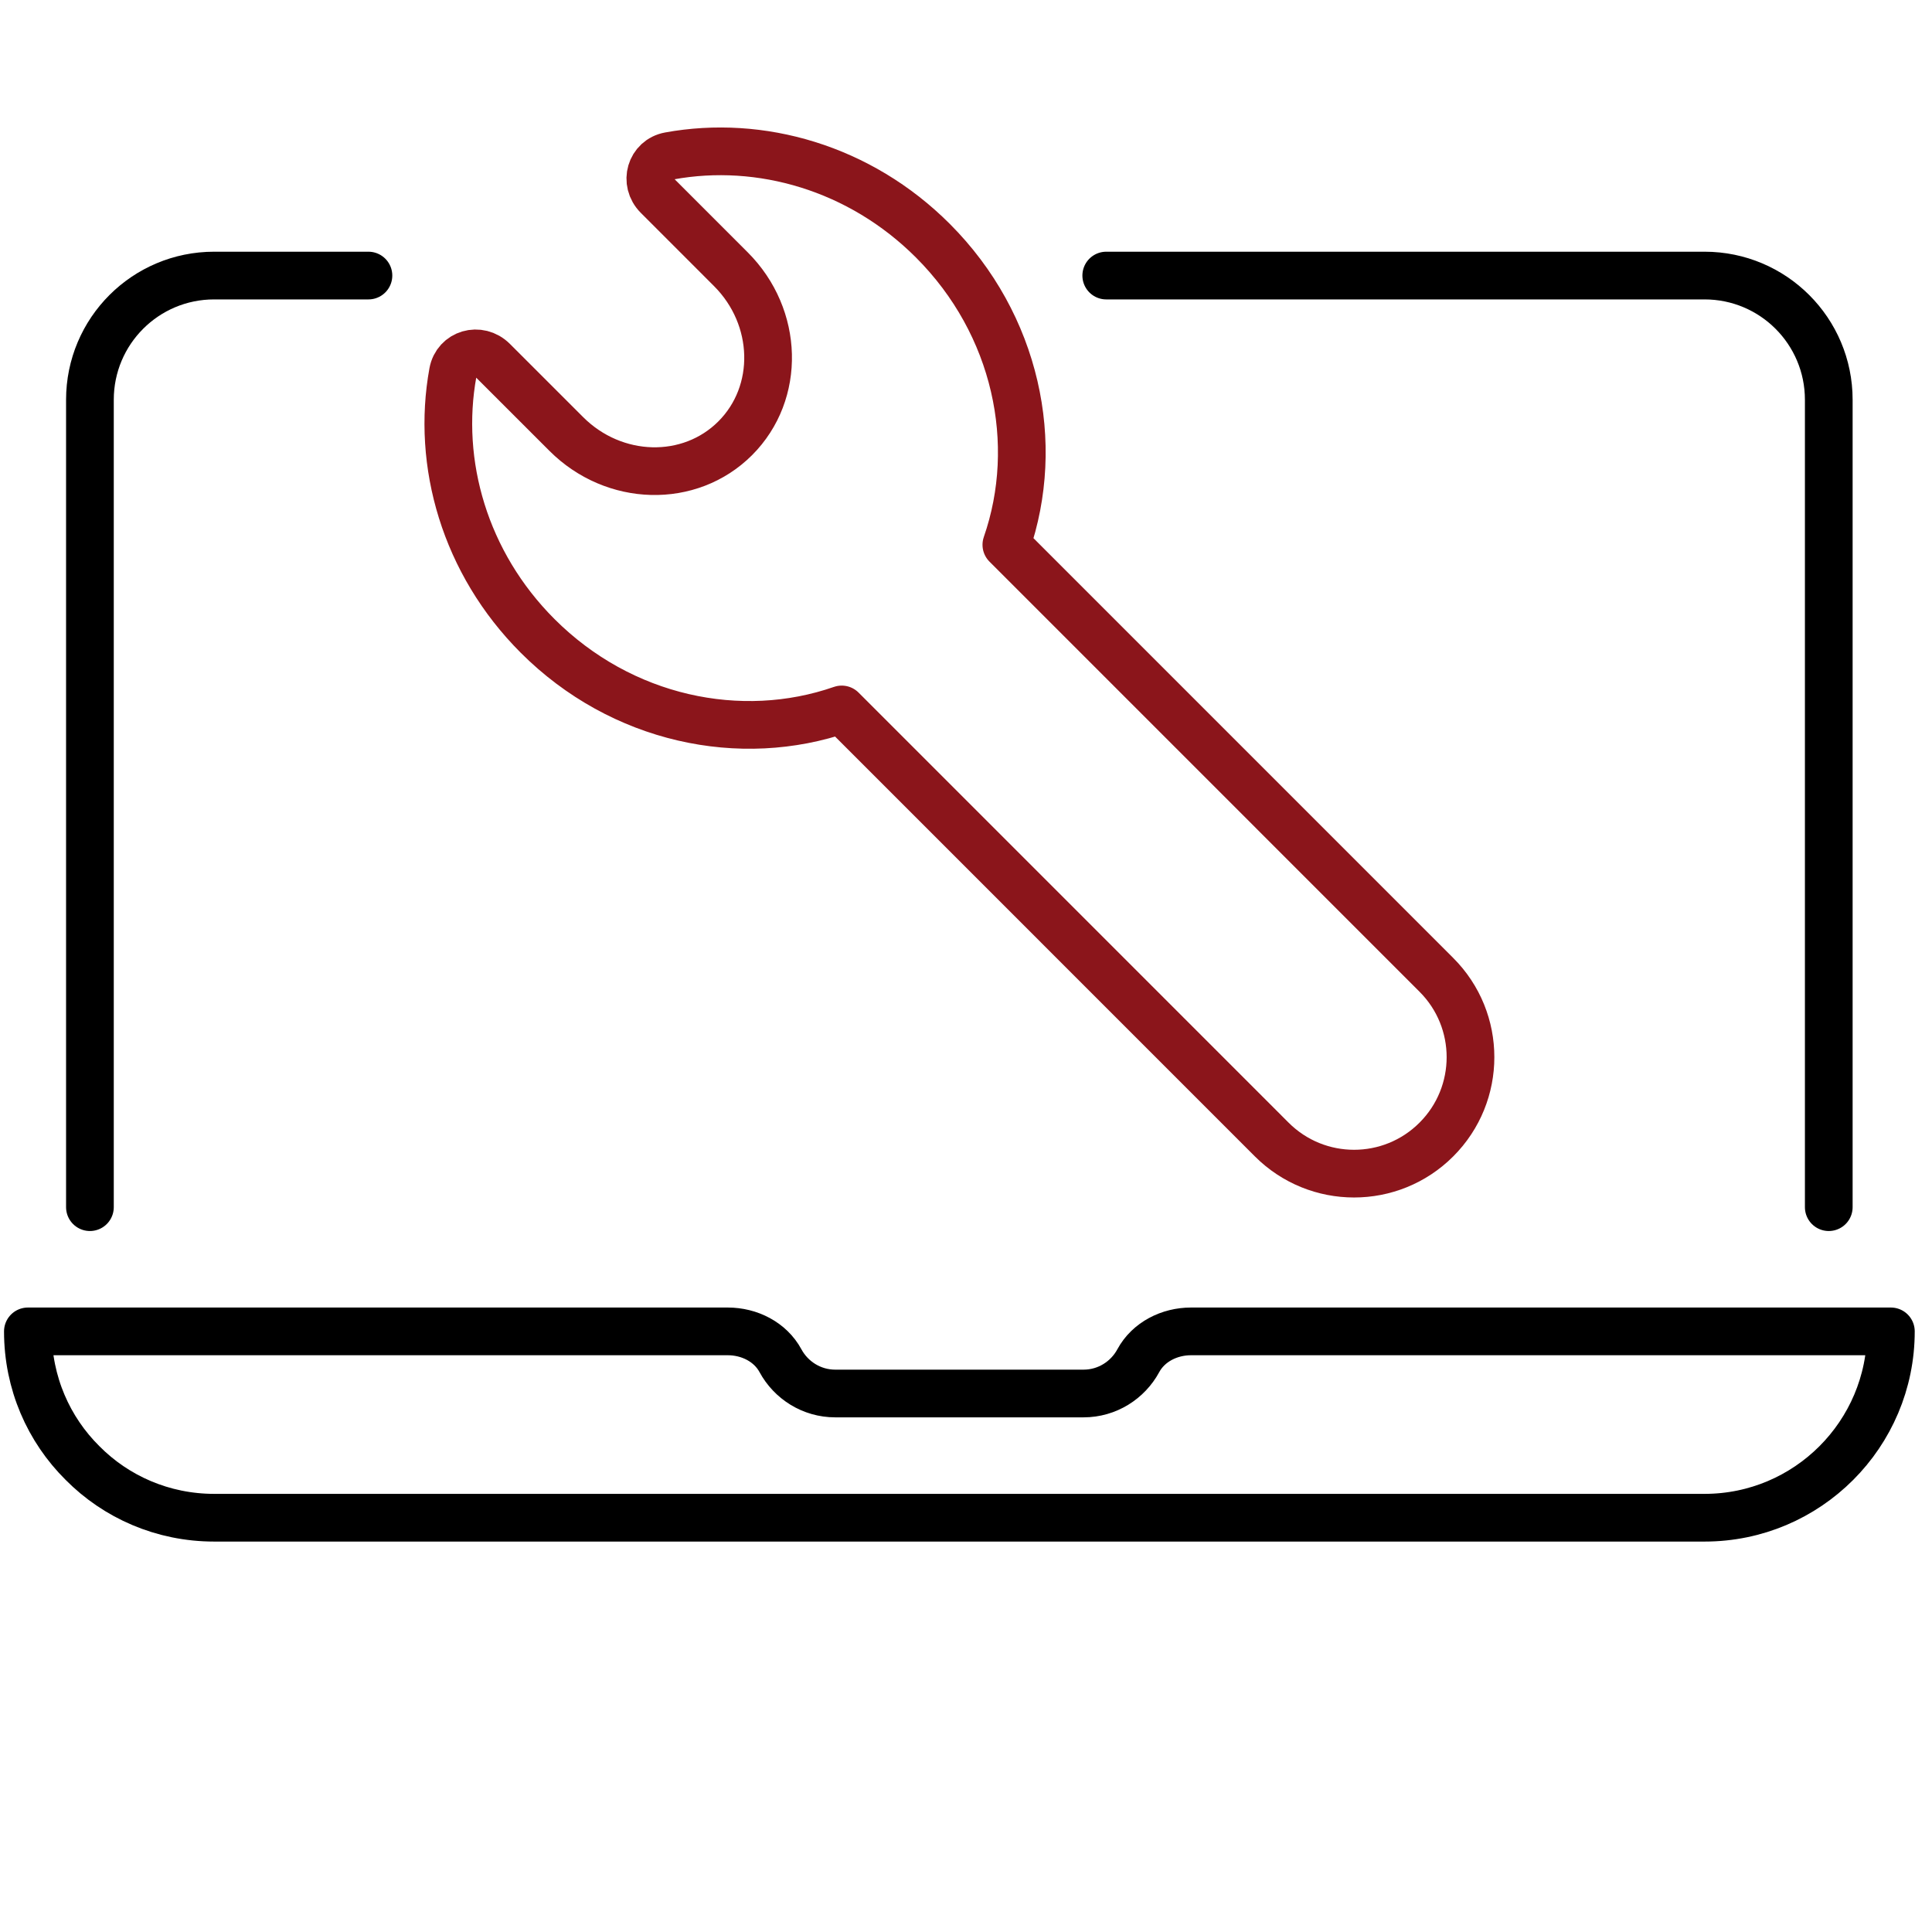
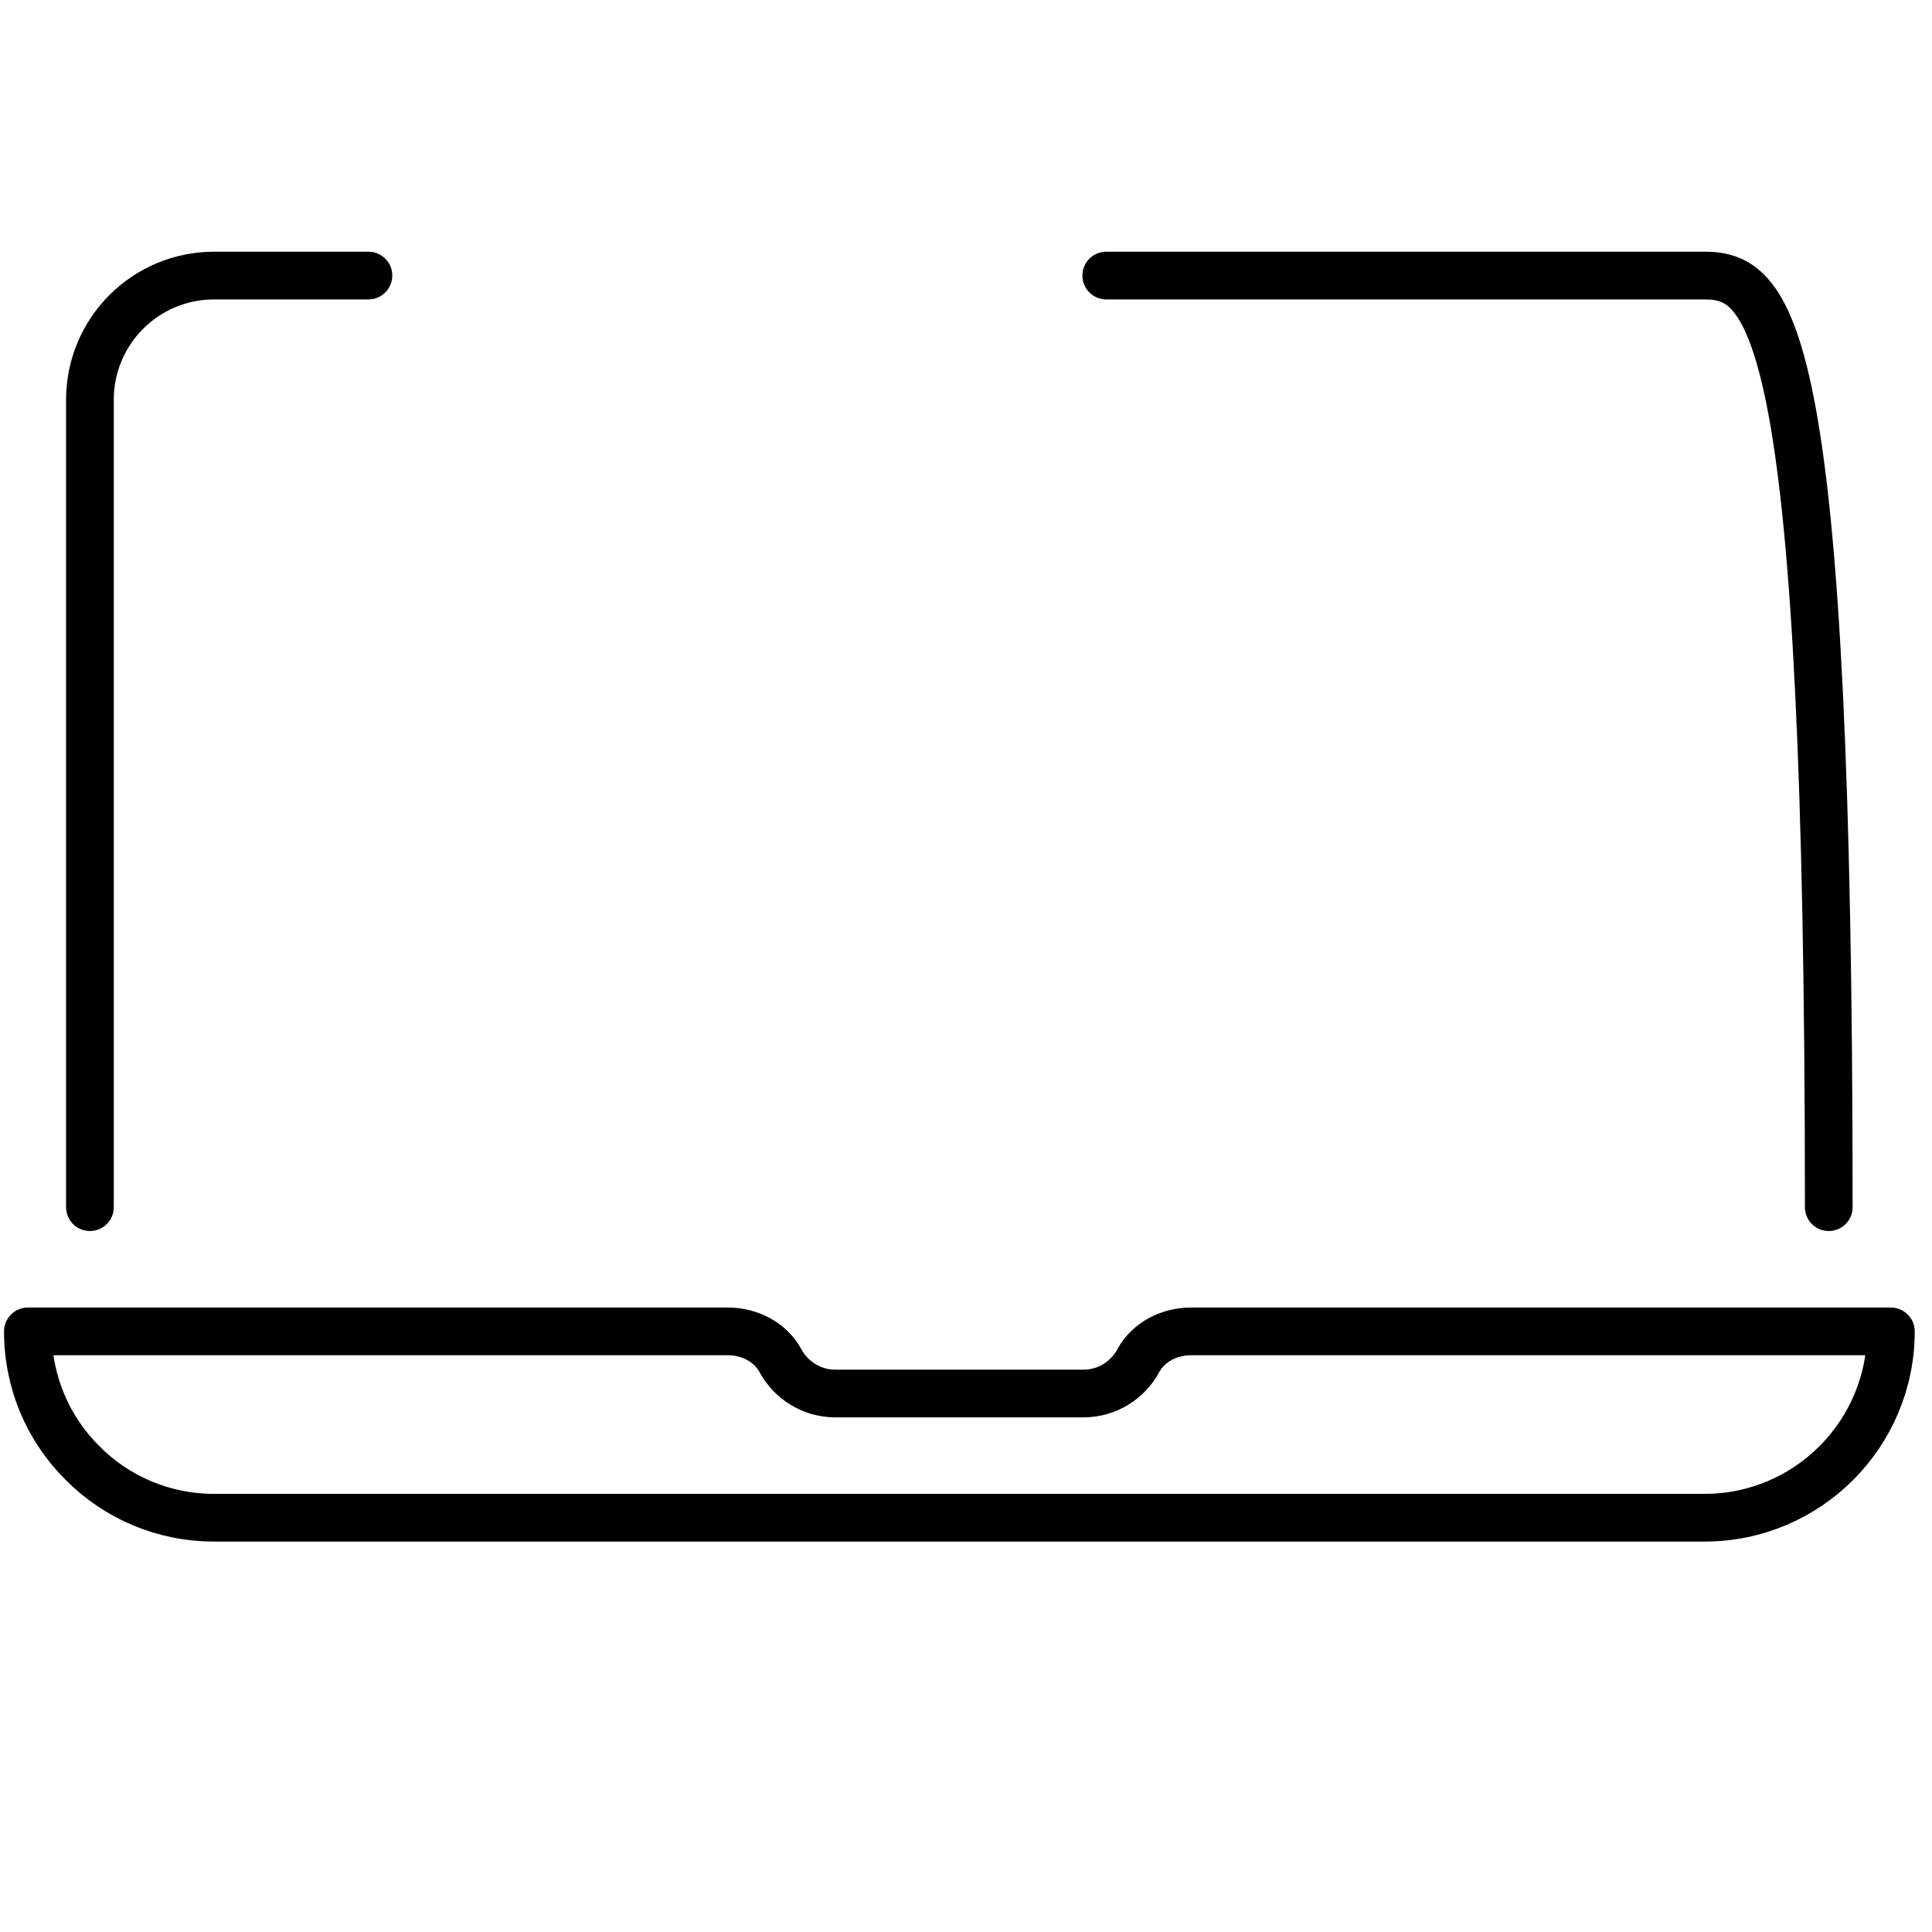
<svg xmlns="http://www.w3.org/2000/svg" width="81" height="81" viewBox="0 0 81 81" fill="none">
  <path d="M1.169 55.819C1.169 57.98 2.041 59.933 3.46 61.339C4.866 62.758 6.819 63.631 8.98 63.631L71.466 63.631C75.775 63.631 79.276 60.129 79.276 55.819L49.931 55.819C49.032 55.819 48.15 56.258 47.723 57.049C47.282 57.865 46.418 58.423 45.43 58.423L35.016 58.423C34.028 58.423 33.163 57.865 32.722 57.049C32.295 56.258 31.414 55.819 30.515 55.819L1.169 55.819Z" stroke="black" stroke-width="2" stroke-miterlimit="10" stroke-linecap="round" stroke-linejoin="round" />
  <path d="M15.447 11.553L8.977 11.553C6.1 11.553 3.77 13.883 3.77 16.761L3.77 50.611" stroke="black" stroke-width="2" stroke-miterlimit="10" stroke-linecap="round" stroke-linejoin="round" />
-   <path d="M76.672 50.611L76.672 16.761C76.672 13.883 74.342 11.553 71.465 11.553L46.38 11.553" stroke="black" stroke-width="2" stroke-miterlimit="10" stroke-linecap="round" stroke-linejoin="round" />
-   <path d="M60.221 40.871L42.192 22.84C43.664 18.607 42.624 13.604 39.109 10.089C36.053 7.033 31.879 5.841 28.064 6.538C27.276 6.681 26.99 7.635 27.577 8.221L30.645 11.29C32.65 13.297 32.731 16.468 30.824 18.375C28.918 20.281 25.747 20.201 23.741 18.194L20.673 15.127C20.087 14.54 19.133 14.826 18.989 15.615C18.292 19.429 19.485 23.605 22.54 26.661C26.055 30.176 31.058 31.216 35.289 29.744L53.318 47.775C55.224 49.681 58.315 49.683 60.221 47.775C62.128 45.868 62.128 42.777 60.221 40.871Z" stroke="#8B151B" stroke-width="2" stroke-miterlimit="10" stroke-linecap="round" stroke-linejoin="round" />
+   <path d="M76.672 50.611C76.672 13.883 74.342 11.553 71.465 11.553L46.38 11.553" stroke="black" stroke-width="2" stroke-miterlimit="10" stroke-linecap="round" stroke-linejoin="round" />
</svg>